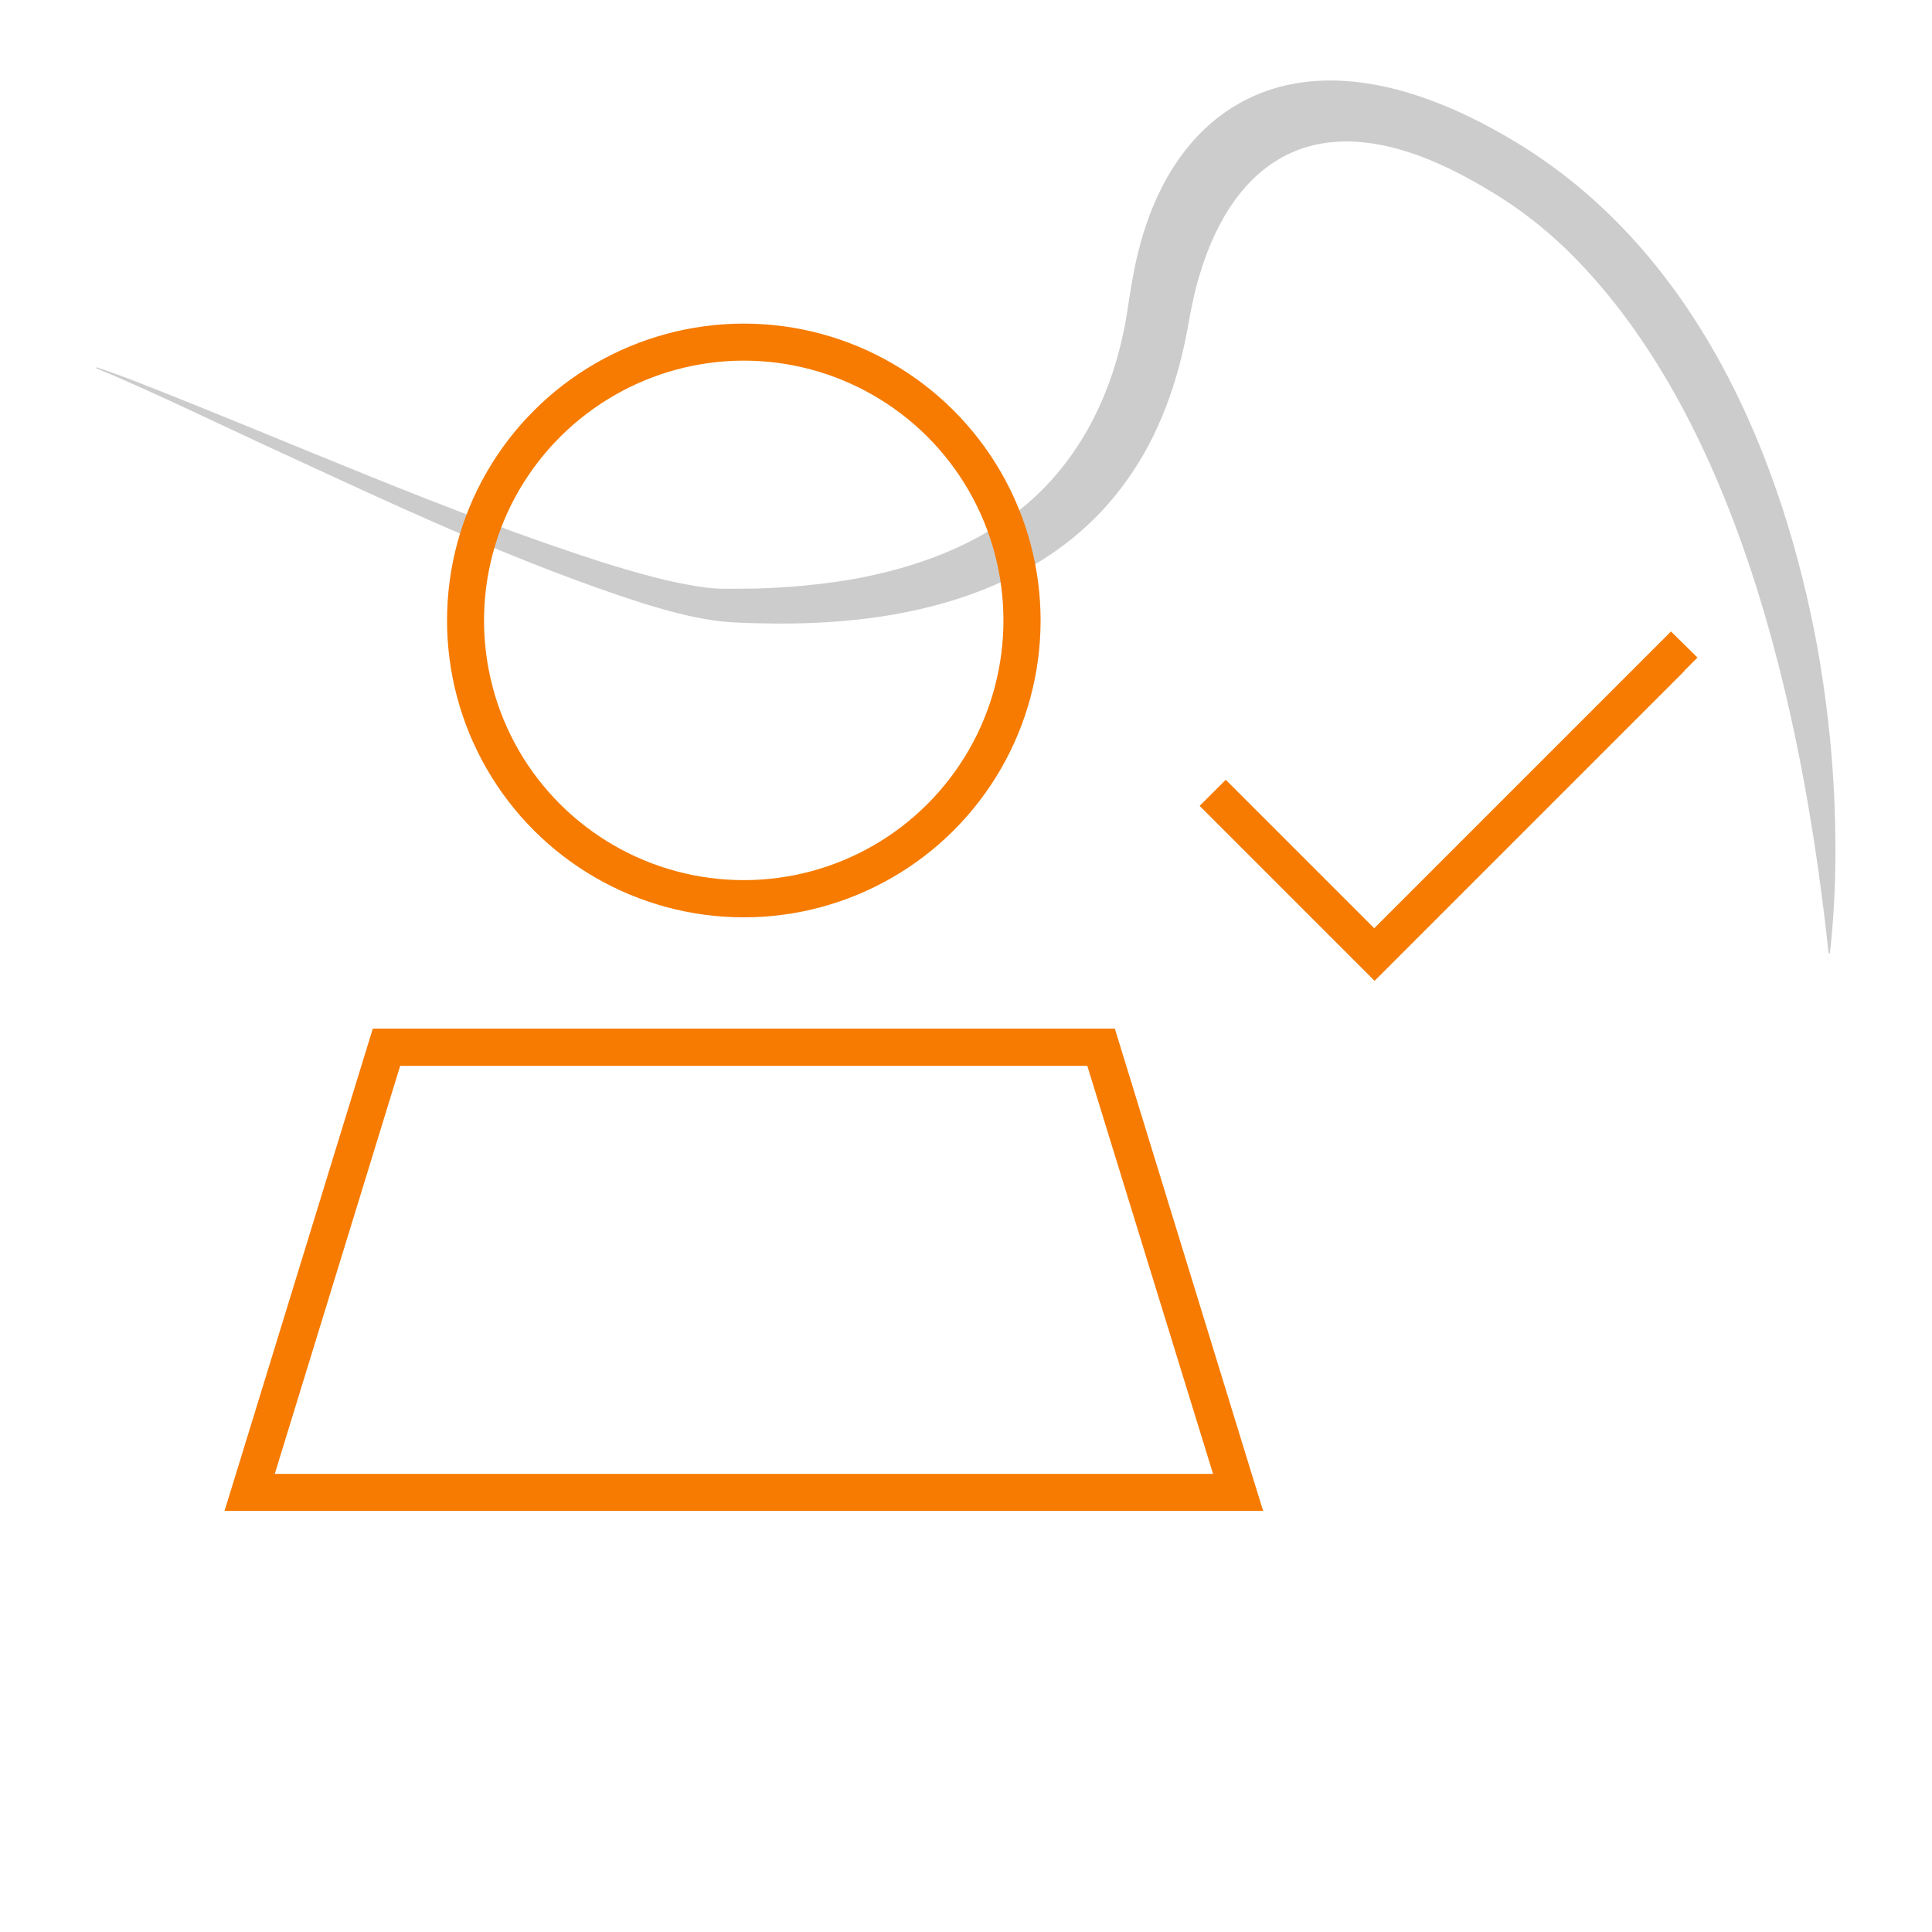
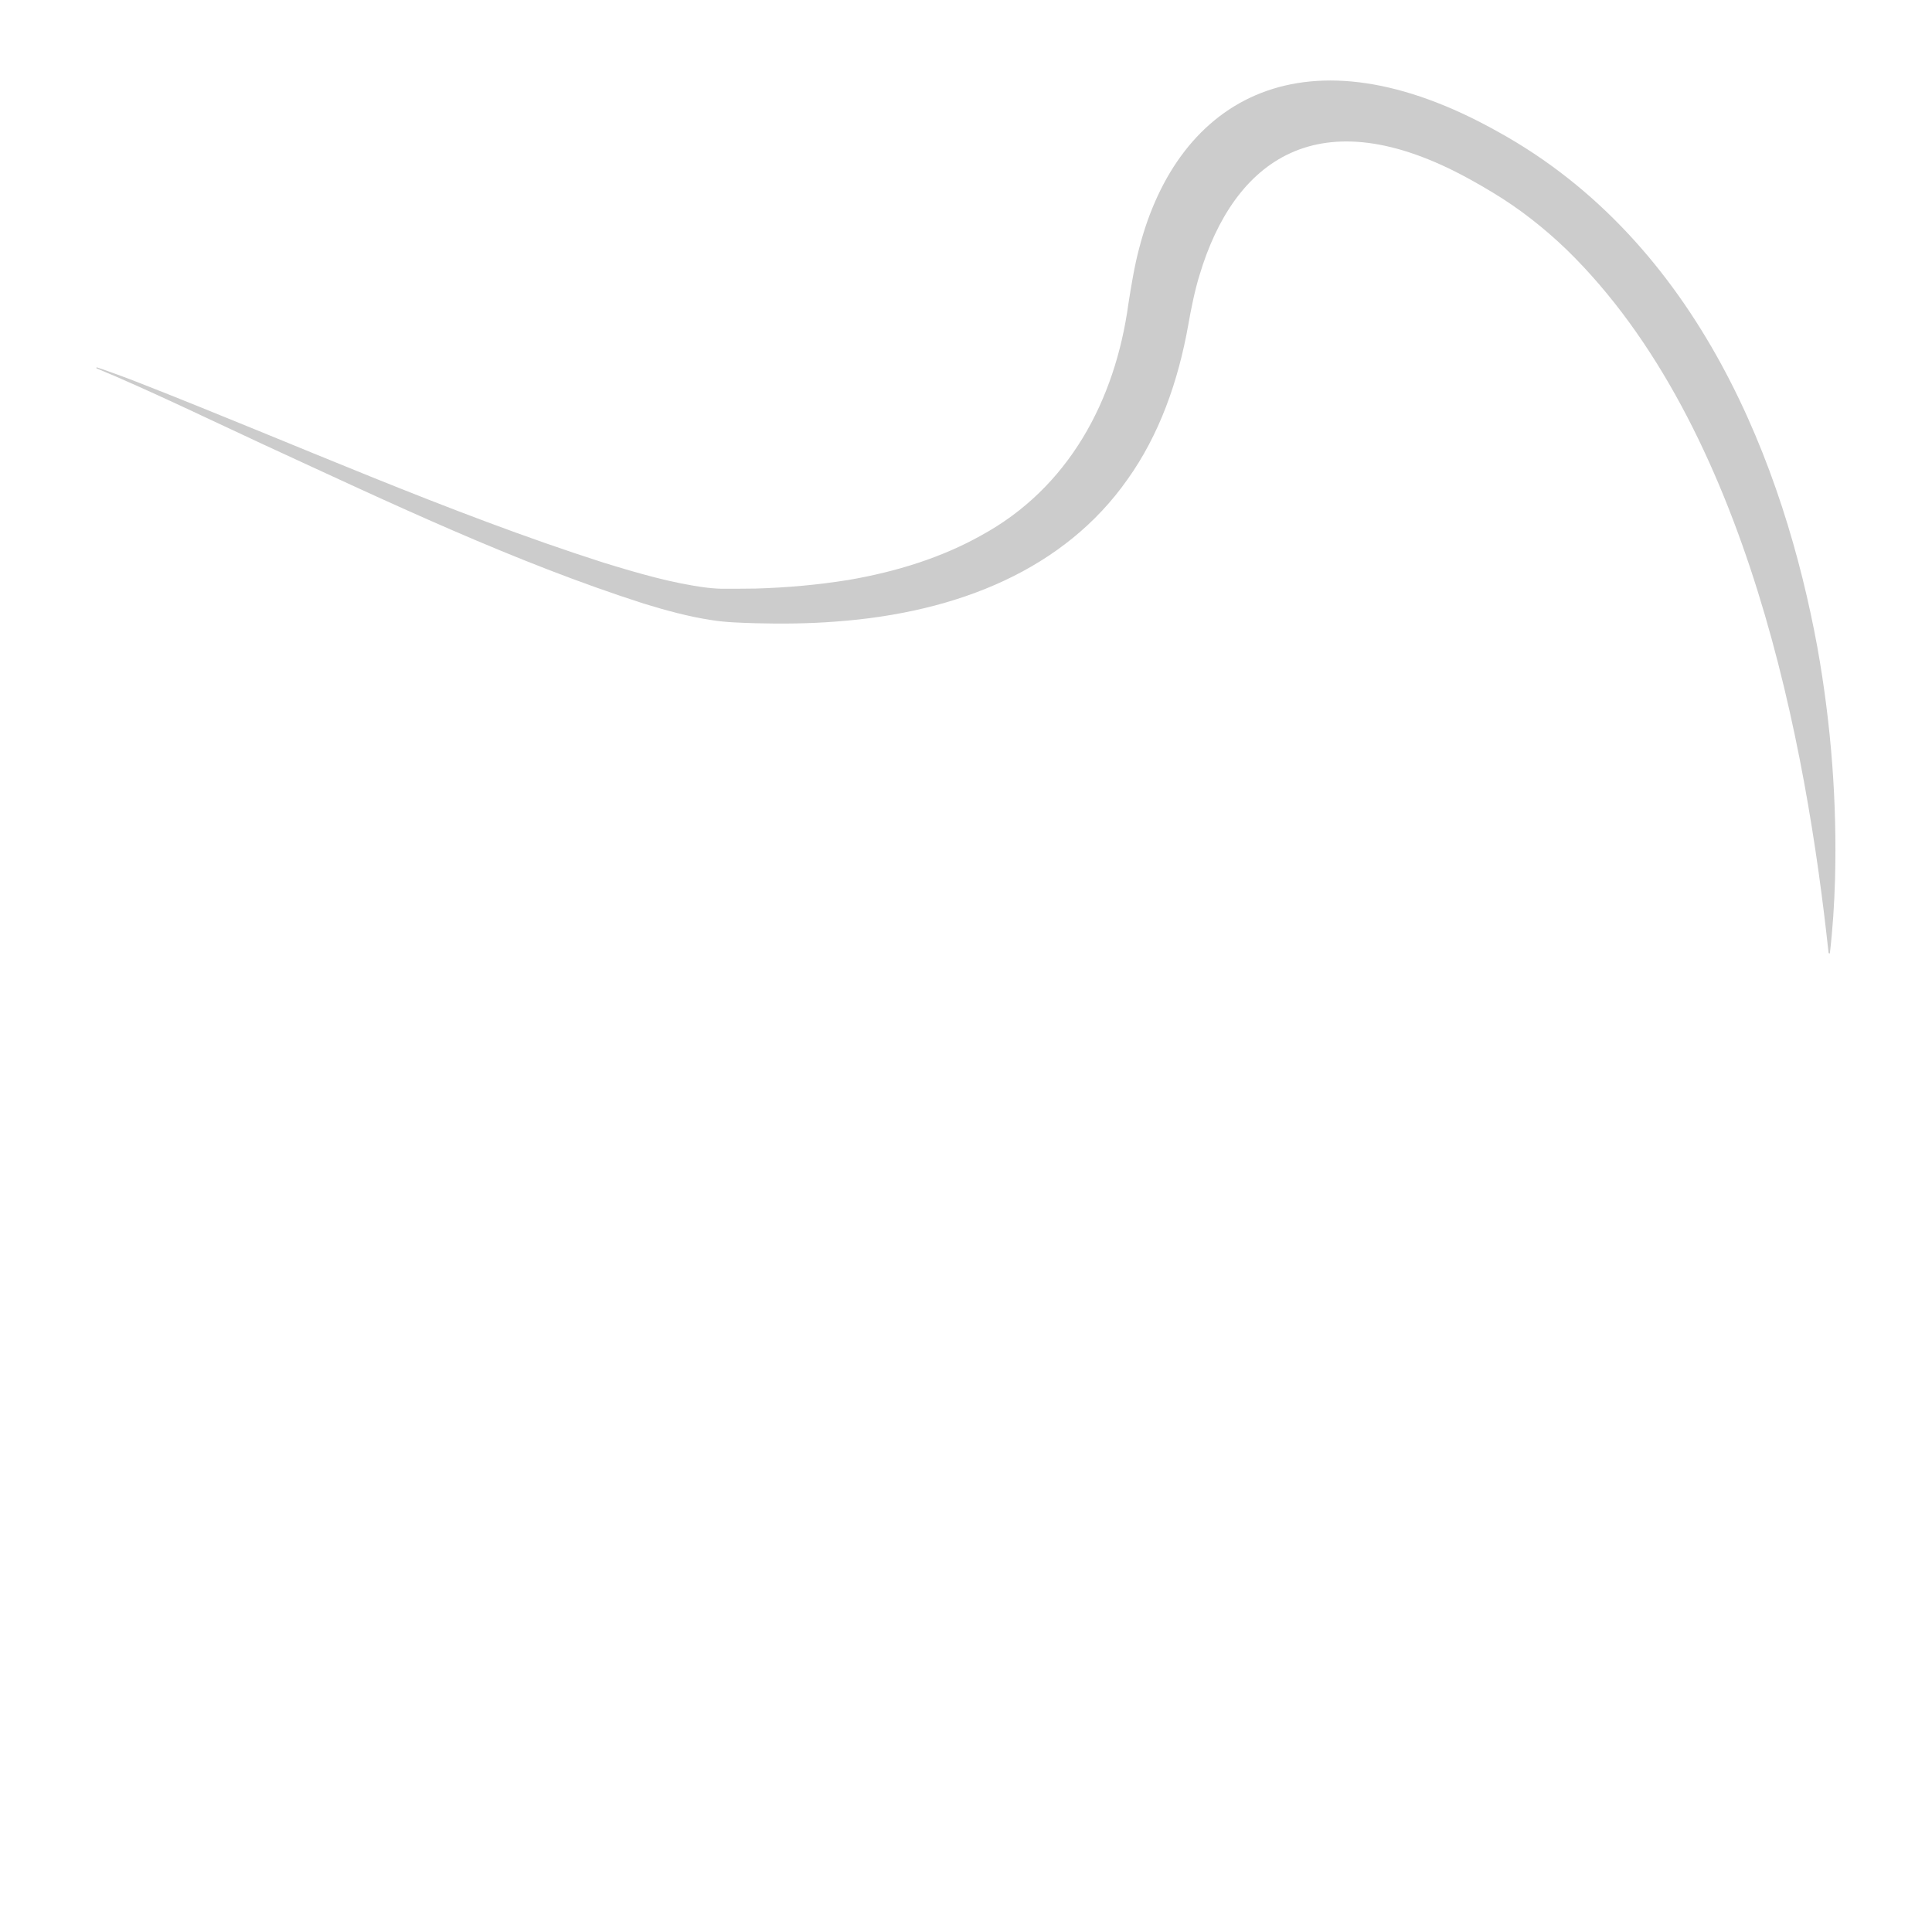
<svg xmlns="http://www.w3.org/2000/svg" version="1.1" id="Layer_1" x="0px" y="0px" viewBox="0 0 1080 1080" style="enable-background:new 0 0 1080 1080;" xml:space="preserve">
  <style type="text/css">
	.st0{fill:#CCCCCC;}
	.st1{fill:#F67B00;}
</style>
  <path class="st0" d="M1022.2,532.8c-12.3-114.5-44.6-294-146.5-393.3c-12.5-12-26.3-22.9-41.3-31.9c-4.1-2.5-8.6-5.1-12.8-7.4  c-84.7-46.7-131.9-10.2-151,53.4c-2.7,8.7-4.8,19.1-6.4,28.3c-5.6,31.3-16.1,61.2-34,86.2c-34.9,49.6-93.8,74.4-163.4,79.4  c-14.5,1.1-29.4,1.3-44.3,0.9c-8.2-0.3-16.5-0.4-25-1.8c-12.6-1.9-25.3-5.4-37.7-9.2c-72.3-23.2-142.6-56.7-212.7-89  c-26.3-12.2-66.6-31.6-93.2-42.5l0.1-0.6c8,2.7,15.9,5.6,23.8,8.7c86.4,33.8,172.1,72.5,259.5,100.5c19.2,5.9,38.7,11.6,57.7,14  c3.6,0.4,7.1,0.7,10.6,0.6c5.4,0,11.5,0,16.9-0.1c17.6-0.5,35-2.1,51.8-4.8c26.9-4.6,52.3-12.6,74.2-24.9  c48.7-26.5,74.9-75.1,82.3-129.6c1.6-10.1,3.4-21.2,6-30.9C658.7,54,730.2,13.7,837.1,73.5c113.4,62.4,160.4,188.2,178.8,288.2  c7.9,44.1,11,87.3,9.9,129.7c-0.4,14-1.3,27.9-2.9,41.6L1022.2,532.8z" />
  <g>
-     <path class="st1" d="M699.7,823.9l6.4,20.7h-21.6H147.1h-21.6l6.4-20.7L208.4,575h414.8L699.7,823.9z M153.6,823.9h524.5   l-70.3-228.1H223.7L153.6,823.9z M272.1,429.8c-29.6-51.3-29.6-114.6,0-165.9s84.4-83,143.7-83s114,31.6,143.7,83   c29.6,51.3,29.6,114.6,0,165.9s-84.4,83-143.7,83S301.7,481.2,272.1,429.8z M290,274.3c-25.9,44.9-25.9,100.3,0,145.2   c26,44.9,73.9,72.5,125.8,72.5s99.8-27.7,125.7-72.6s25.9-100.3,0-145.2s-73.9-72.6-125.7-72.6S316,229.4,290,274.3z M941.7,375   L775.8,540.9l-7.4,7.4l-7.4-7.4l-83-83l-7.4-7.4l14.6-14.6l7.4,7.4l75.6,75.6l158.5-158.5l7.4-7.4l14.8,14.6l-7.4,7.4L941.7,375   L941.7,375z" />
-   </g>
+     </g>
</svg>